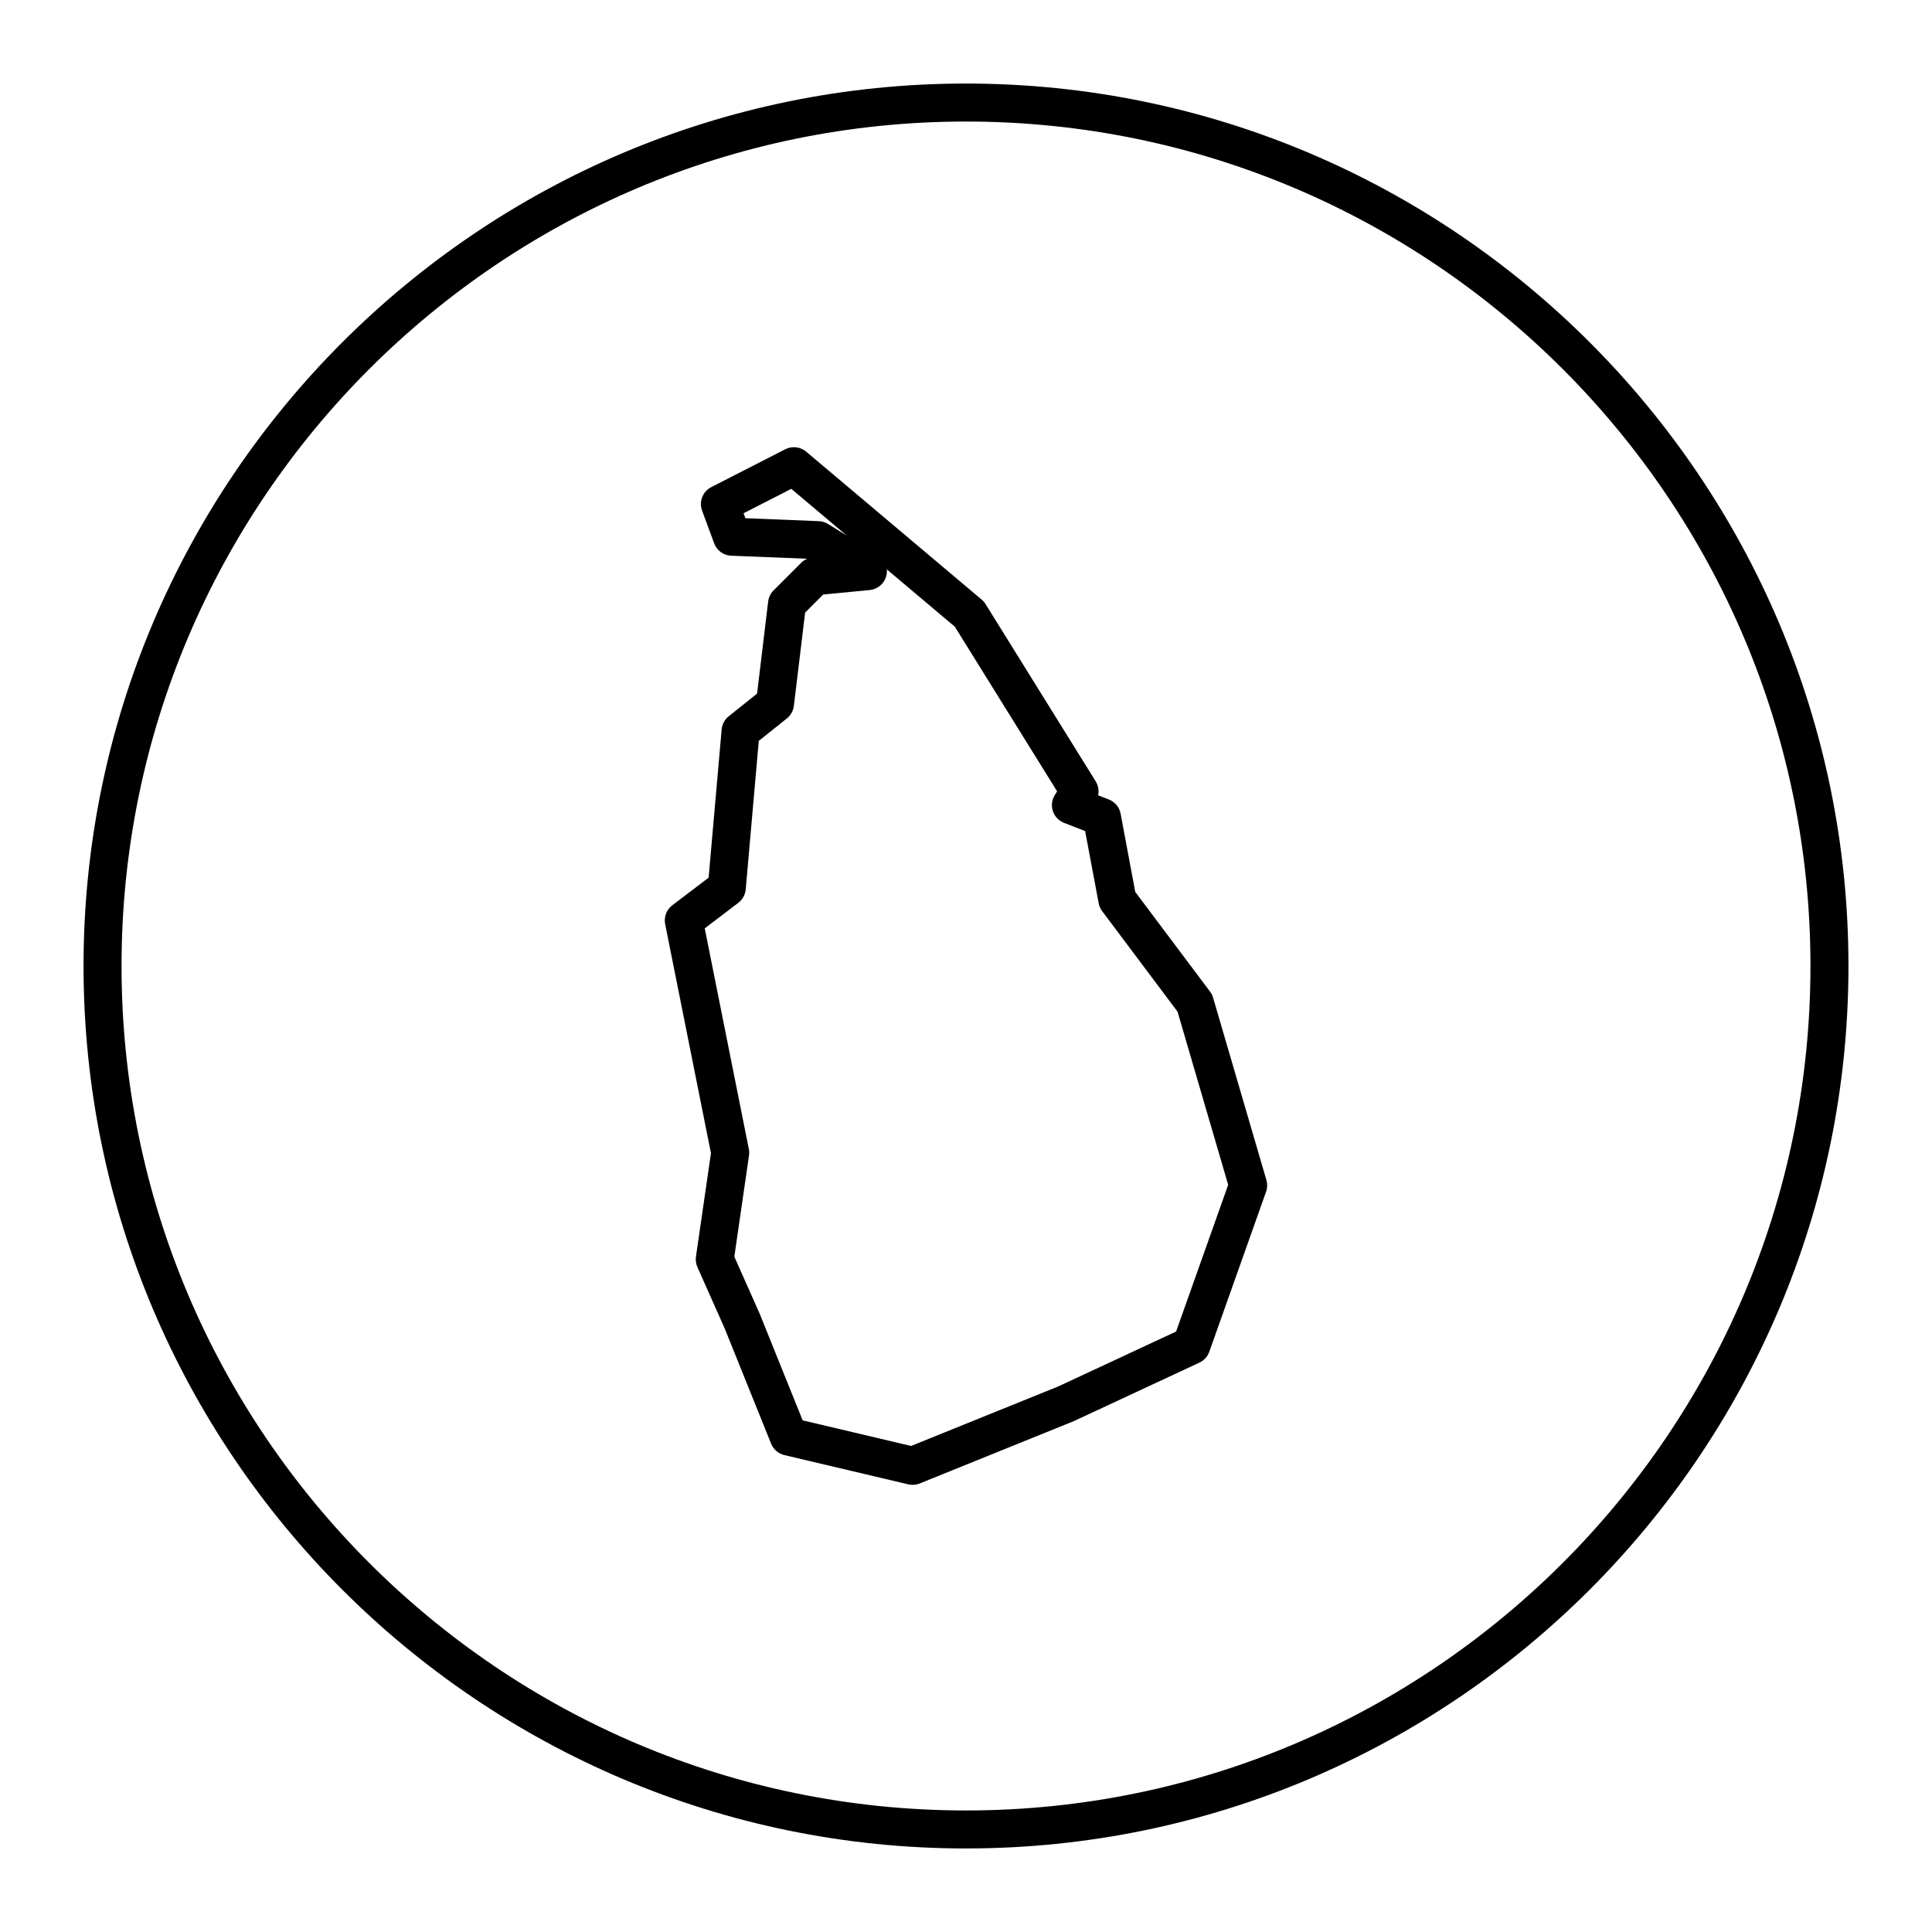
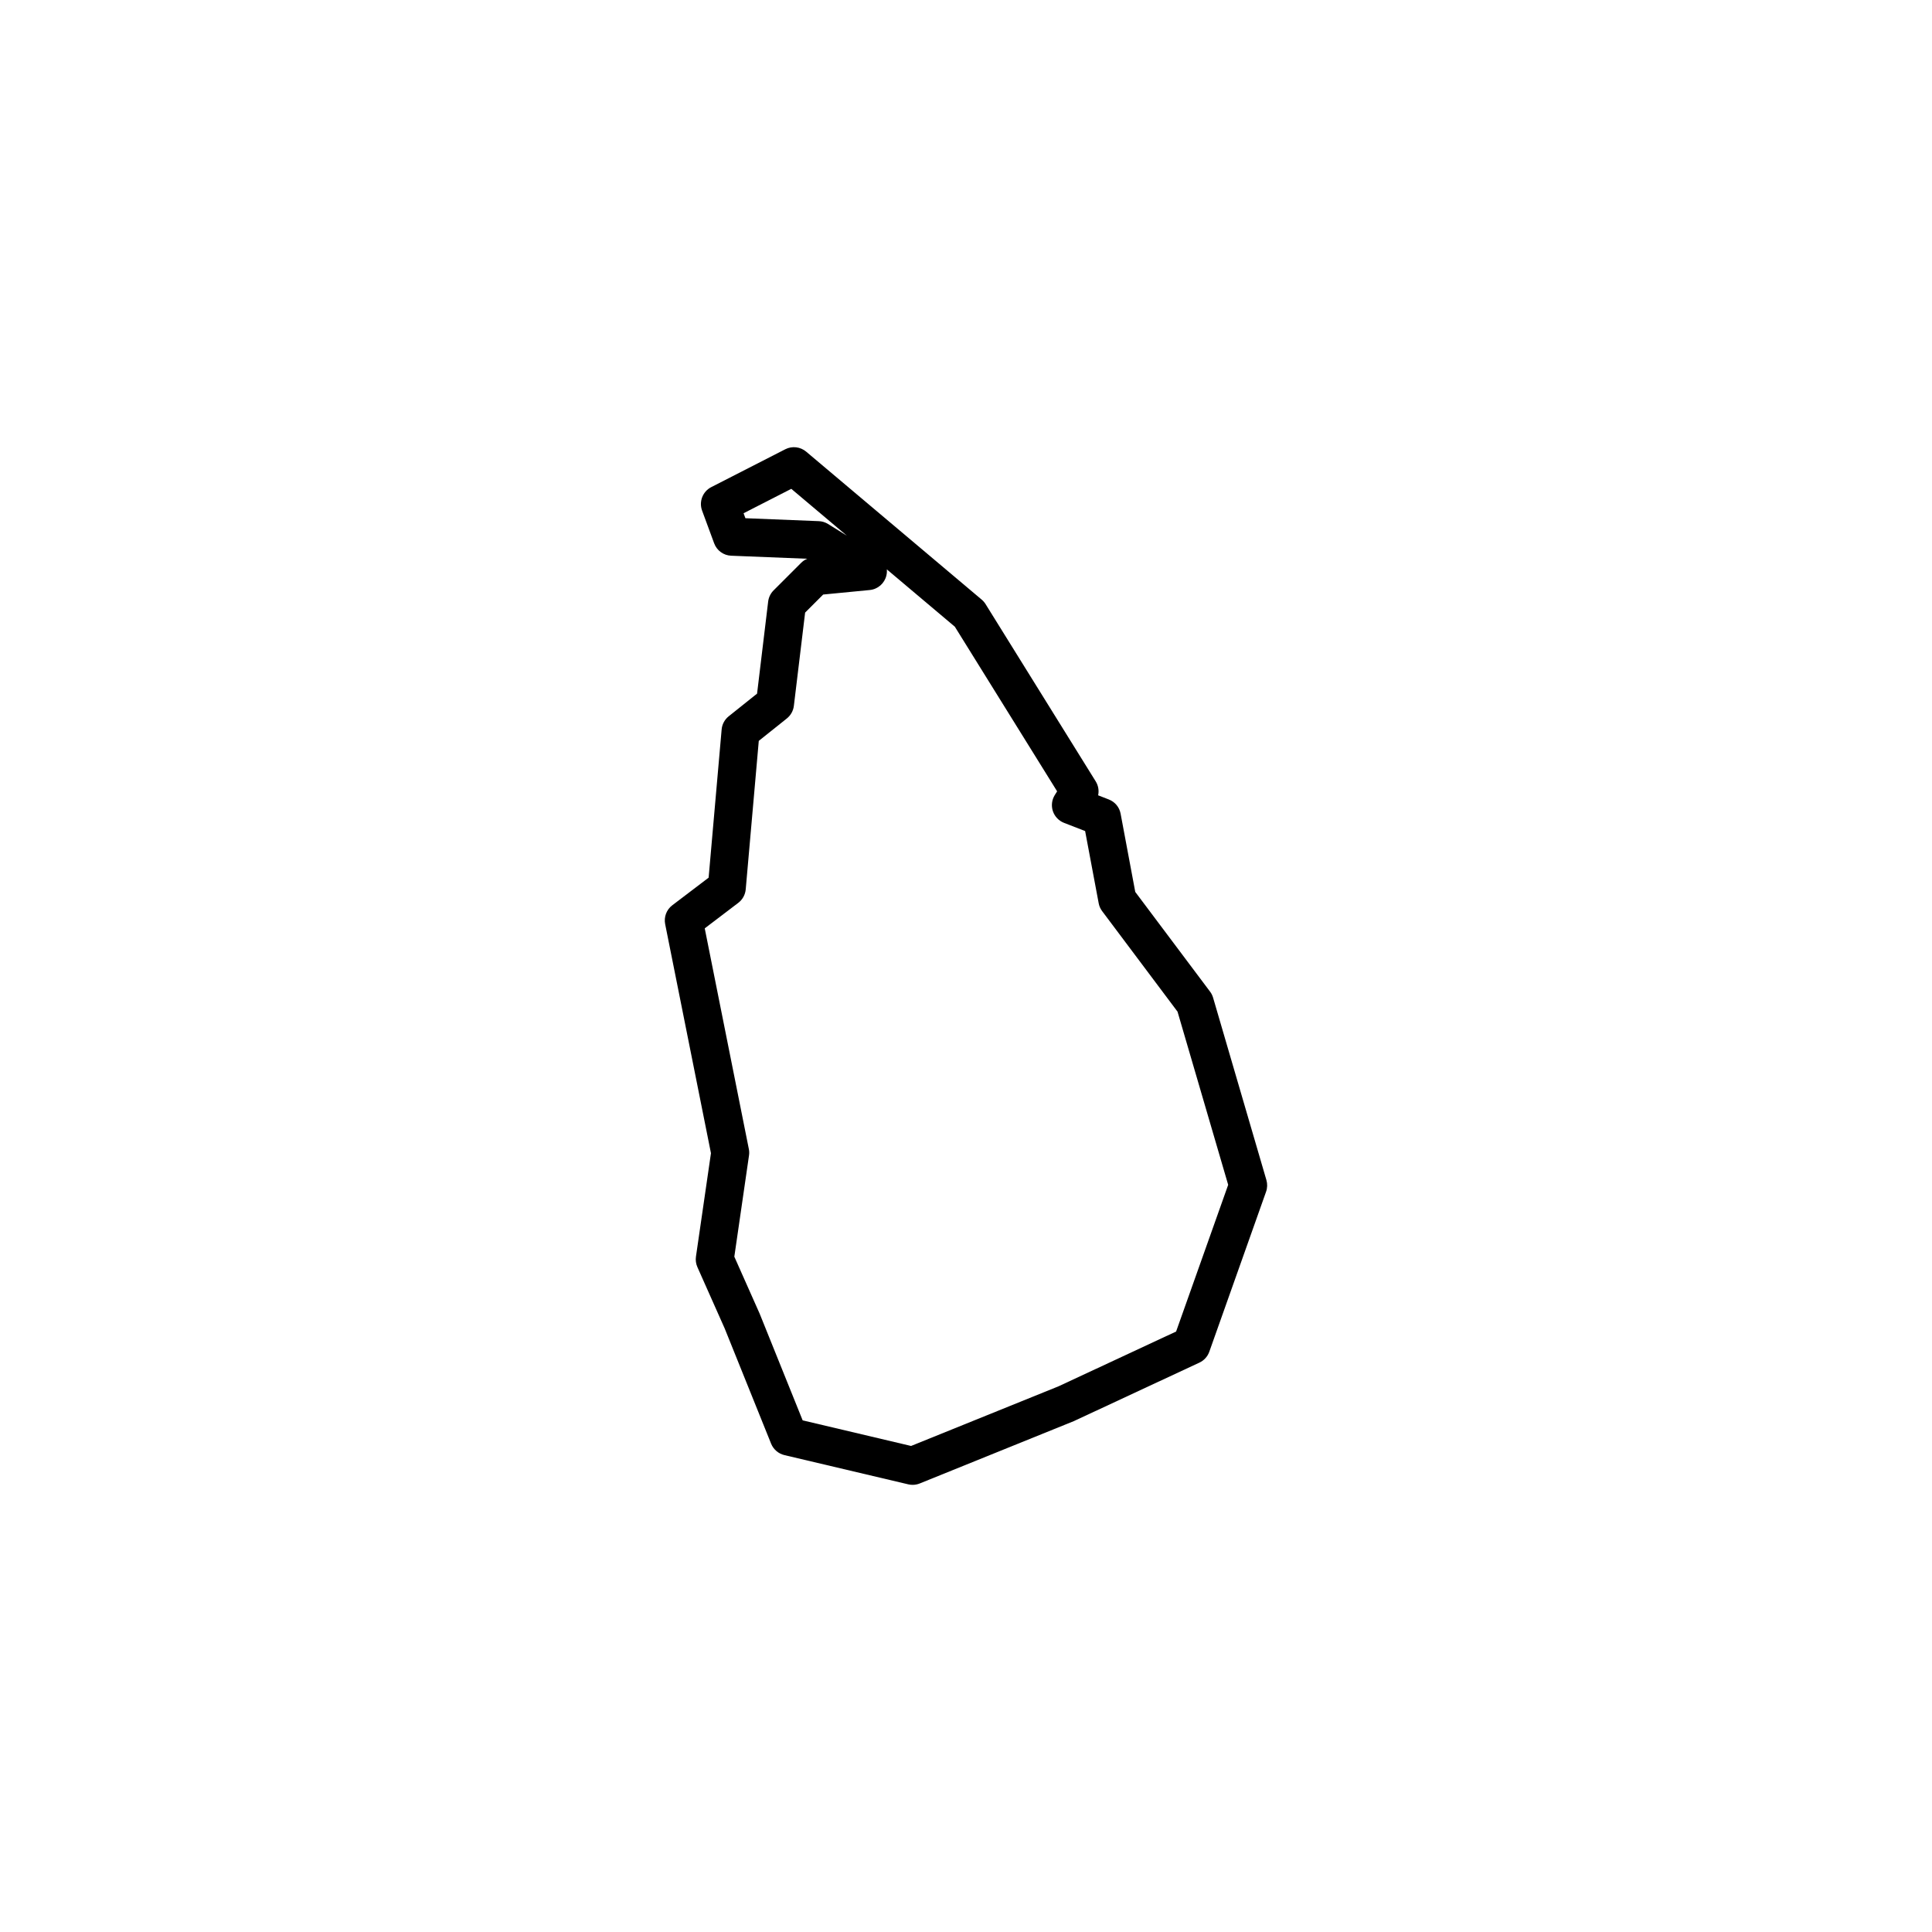
<svg xmlns="http://www.w3.org/2000/svg" fill="#000000" width="800px" height="800px" version="1.1" viewBox="144 144 512 512">
  <g>
-     <path d="m400 166.14c-128.96 0-233.86 104.91-233.86 233.86 0 128.95 104.91 233.86 233.86 233.86 128.95-0.004 233.86-104.91 233.86-233.86 0-128.95-104.91-233.86-233.86-233.86zm0 457.65c-123.4 0-223.79-100.39-223.79-223.79 0-123.39 100.39-223.79 223.79-223.79s223.79 100.39 223.79 223.79c0 123.39-100.39 223.79-223.79 223.79z" />
    <path d="m465.48 408.39c-0.172-0.578-0.441-1.129-0.805-1.605l-19.82-26.418-3.883-20.738c-0.316-1.715-1.5-3.133-3.125-3.762l-2.828-1.102c0.266-1.25 0.051-2.578-0.648-3.699l-29.18-46.965c-0.281-0.453-0.629-0.855-1.031-1.195l-46.512-39.211c-1.559-1.309-3.742-1.559-5.543-0.637l-19.609 10.031c-2.273 1.16-3.316 3.84-2.434 6.227l3.195 8.664c0.707 1.914 2.488 3.215 4.523 3.289l20.141 0.805c-0.598 0.25-1.148 0.613-1.613 1.082l-7.297 7.297c-0.797 0.797-1.305 1.84-1.441 2.957l-2.941 24.41-7.512 6c-1.078 0.863-1.758 2.125-1.875 3.492l-3.449 39.277-9.629 7.316c-1.535 1.164-2.266 3.102-1.891 4.996l12.137 60.711-3.977 27.406c-0.137 0.941-0.004 1.898 0.379 2.769l7.231 16.254 12.309 30.551c0.613 1.516 1.926 2.641 3.516 3.023l32.832 7.75c0.379 0.09 0.766 0.133 1.152 0.133 0.645 0 1.285-0.121 1.891-0.367l40.824-16.516 33.281-15.504c1.223-0.57 2.172-1.605 2.625-2.883l15.047-42.406c0.352-0.992 0.383-2.082 0.09-3.094zm-123.94-127.06-0.484-1.316 12.645-6.469 14.73 12.418-4.996-3.102c-0.734-0.457-1.582-0.719-2.453-0.75zm114.14 215.54-31.137 14.508-39.102 15.816-28.73-6.785-11.402-28.293-6.707-15.086 3.891-26.828c0.086-0.57 0.07-1.148-0.047-1.715l-11.684-58.465 8.891-6.762c1.129-0.855 1.844-2.156 1.969-3.566l3.461-39.352 7.438-5.945c1.031-0.828 1.699-2.019 1.859-3.332l2.984-24.723 4.785-4.785 12.34-1.195c2.152-0.207 3.926-1.762 4.418-3.871 0.125-0.535 0.16-1.078 0.109-1.605l18.027 15.199 27.105 43.625-0.621 0.988c-0.789 1.273-0.977 2.832-0.508 4.258 0.48 1.426 1.562 2.562 2.957 3.109l5.594 2.172 3.594 19.141c0.137 0.754 0.457 1.477 0.922 2.09l19.973 26.633 13.422 45.891z" />
  </g>
</svg>